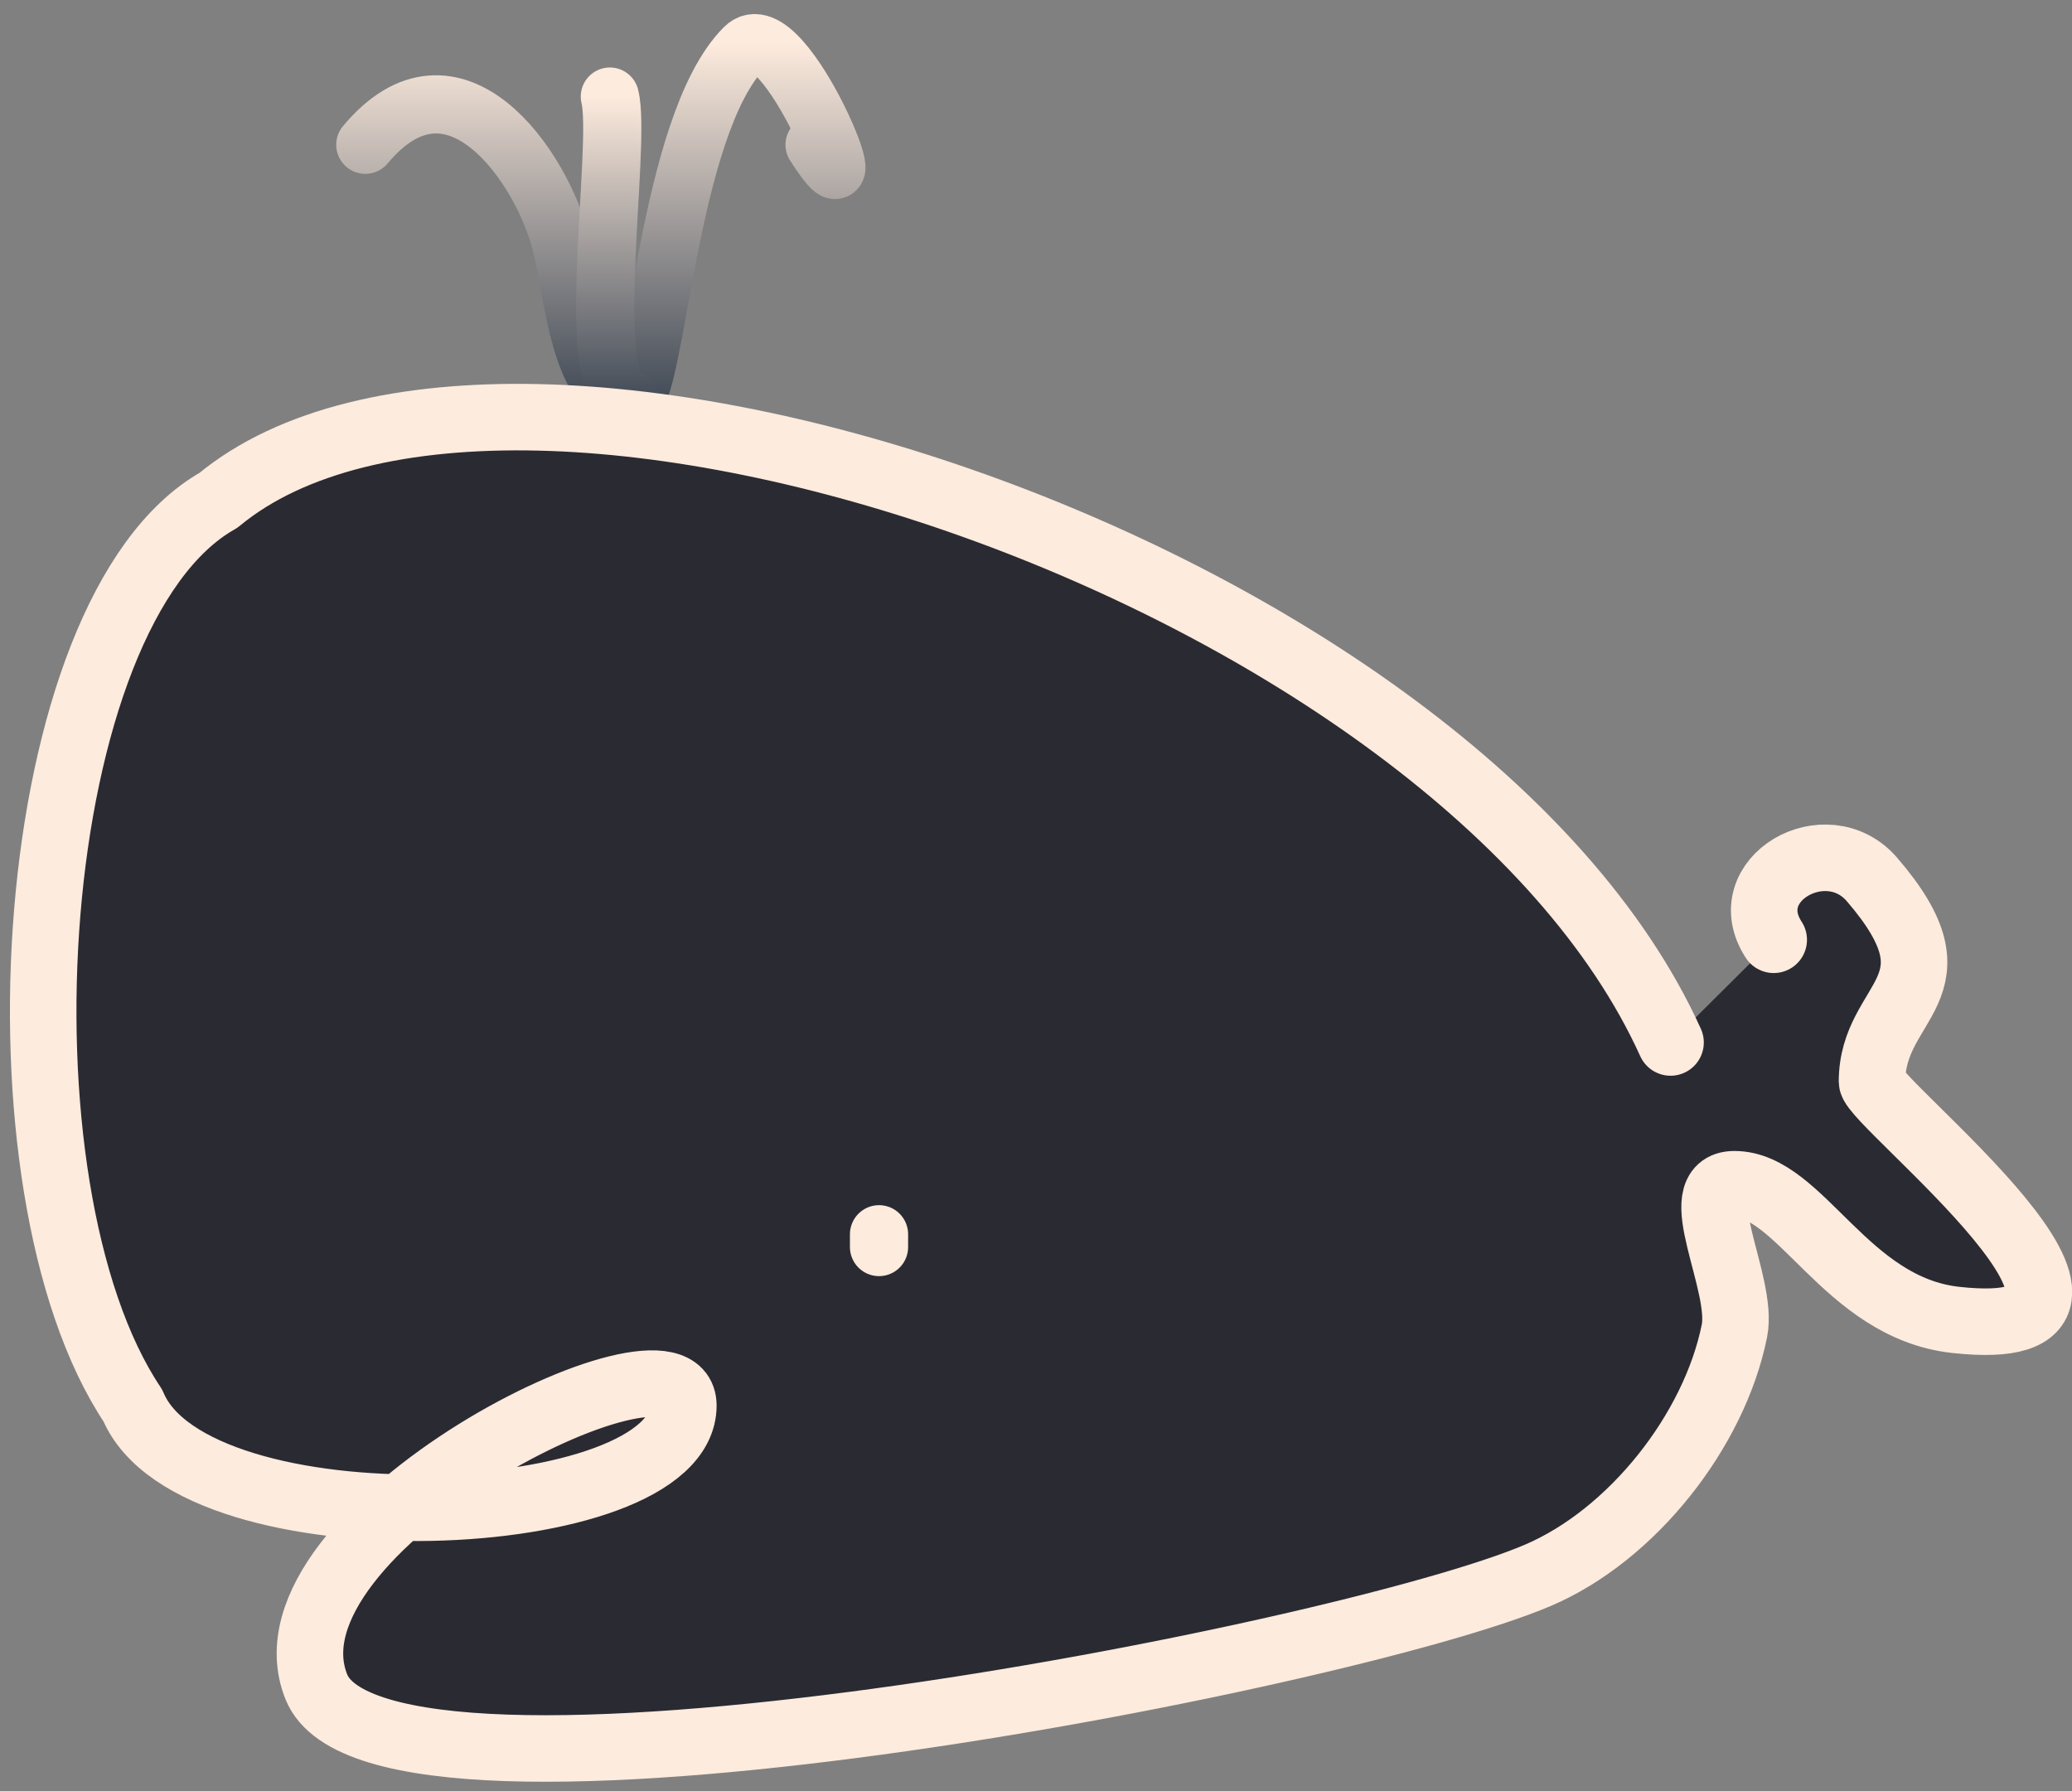
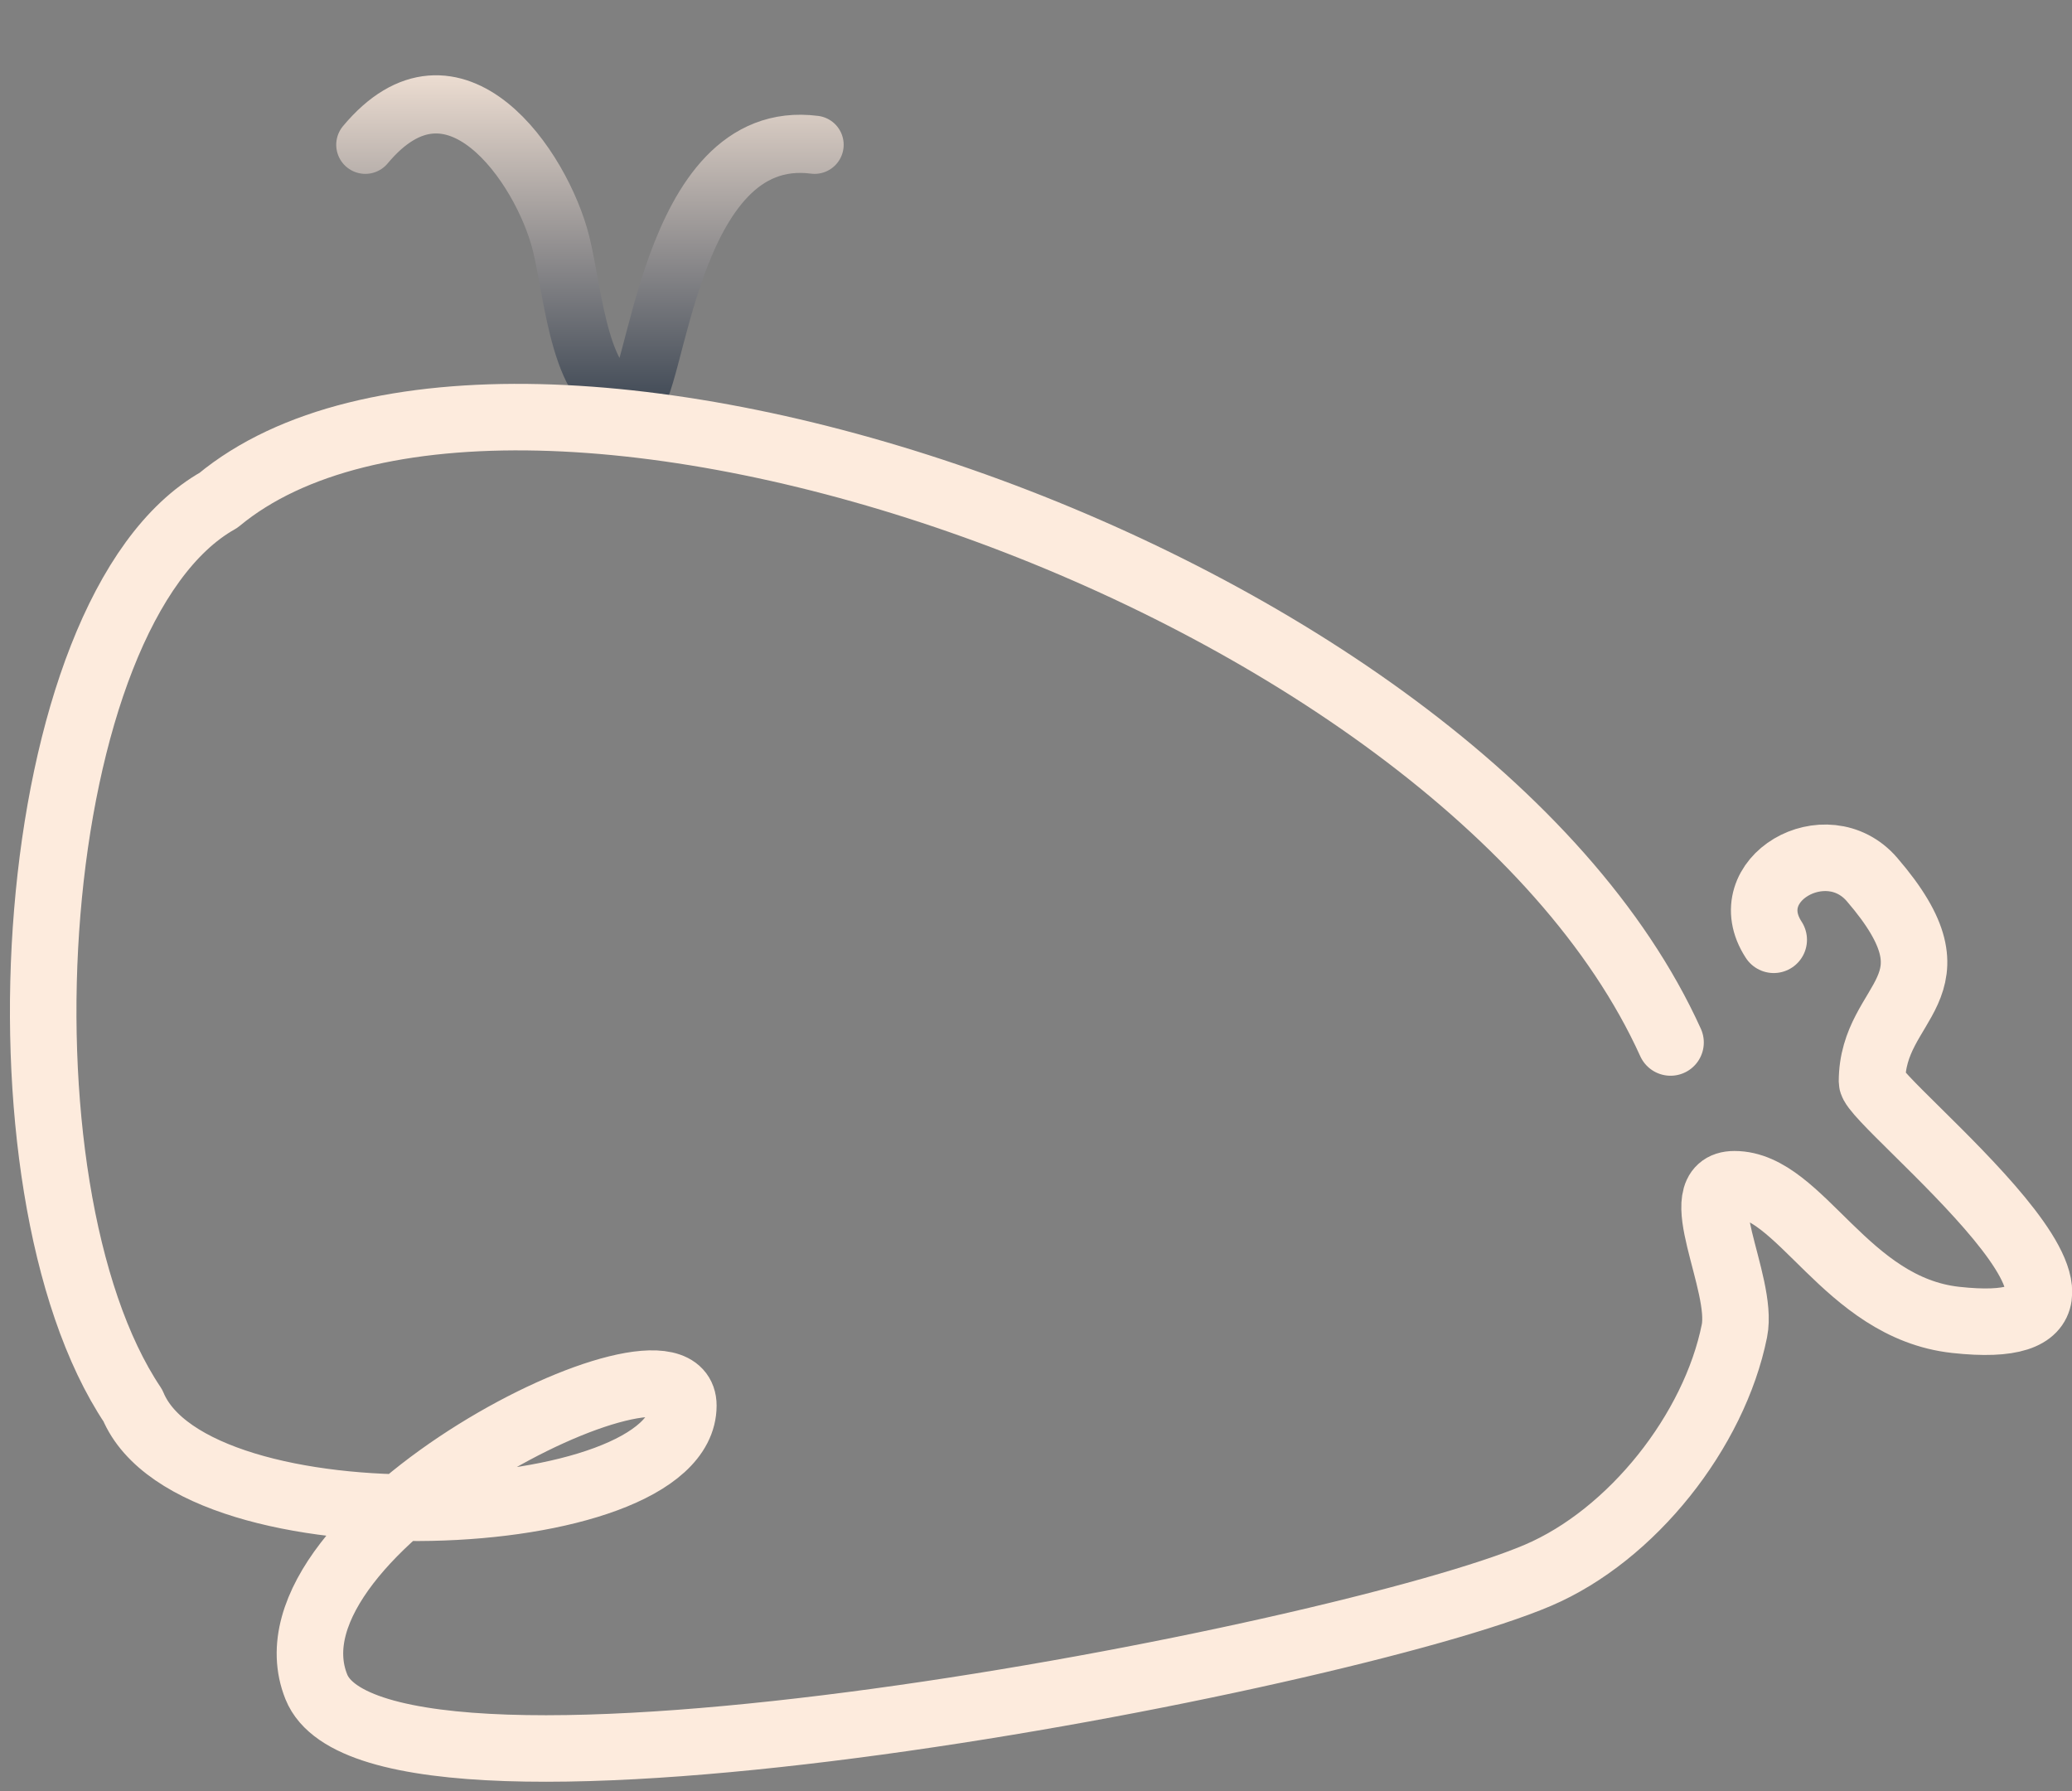
<svg xmlns="http://www.w3.org/2000/svg" width="96" height="83" viewBox="0 0 96 83" fill="none">
  <rect x="0" y="0" width="96" height="83" fill="#808080" stroke="none" />
-   <path d="M37.741 6.708C40.73 11.39 36.328 0.377 34.496 2.207C30.875 5.825 30.419 18.525 29.259 18.525C26.876 18.525 26.572 13.585 25.994 11.277C25.105 7.727 21.032 1.786 16.926 6.708" stroke="url(#paint0_linear_1792_1992)" stroke-width="2.696" stroke-linecap="round" stroke-linejoin="round" />
-   <path d="M29.254 18.524C26.872 18.524 28.834 6.783 28.256 4.475" stroke="url(#paint1_linear_1792_1992)" stroke-width="2.696" stroke-linecap="round" stroke-linejoin="round" />
-   <path d="M77.4 48.301C67.621 26.706 23.649 11.967 10.123 23.18C1.054 28.281 -0.64 54.98 6.155 65.122C8.989 71.923 31.661 70.936 31.661 65.122C31.661 60.882 11.711 70.83 14.657 78.157C17.603 85.485 62.197 76.85 71.253 72.989C75.617 71.128 79.428 66.297 80.359 61.664C80.805 59.443 78.083 54.869 80.359 54.869C83.425 54.869 85.506 60.59 90.606 61.154C101.163 62.322 86.734 51.116 86.734 50.113C86.734 46.269 91.118 45.839 86.734 40.75C84.625 38.301 80.359 40.75 82.18 43.543" fill="#2A2A32" />
+   <path d="M37.741 6.708C30.875 5.825 30.419 18.525 29.259 18.525C26.876 18.525 26.572 13.585 25.994 11.277C25.105 7.727 21.032 1.786 16.926 6.708" stroke="url(#paint0_linear_1792_1992)" stroke-width="2.696" stroke-linecap="round" stroke-linejoin="round" />
  <path d="M77.4 48.301C67.621 26.706 23.649 11.967 10.123 23.18C1.054 28.281 -0.64 54.98 6.155 65.122C8.989 71.923 31.661 70.936 31.661 65.122C31.661 60.882 11.711 70.83 14.657 78.157C17.603 85.485 62.197 76.85 71.253 72.989C75.617 71.128 79.428 66.297 80.359 61.664C80.805 59.443 78.083 54.869 80.359 54.869C83.425 54.869 85.506 60.59 90.606 61.154C101.163 62.322 86.734 51.116 86.734 50.113C86.734 46.269 91.118 45.839 86.734 40.75C84.625 38.301 80.359 40.75 82.18 43.543" stroke="#FDEBDD" stroke-width="3.082" stroke-linecap="round" stroke-linejoin="round" />
-   <path d="M40.727 57.779C40.727 57.581 40.727 57.383 40.727 57.187" stroke="#FDEBDD" stroke-width="2.696" stroke-linecap="round" stroke-linejoin="round" />
  <defs>
    <linearGradient id="paint0_linear_1792_1992" x1="27.84" y1="2" x2="27.84" y2="18.525" gradientUnits="userSpaceOnUse">
      <stop stop-color="#FDEBDD" />
      <stop offset="1" stop-color="#424B57" />
    </linearGradient>
    <linearGradient id="paint1_linear_1792_1992" x1="28.647" y1="4.475" x2="28.647" y2="18.524" gradientUnits="userSpaceOnUse">
      <stop stop-color="#FDEBDD" />
      <stop offset="1" stop-color="#424B57" />
    </linearGradient>
  </defs>
</svg>